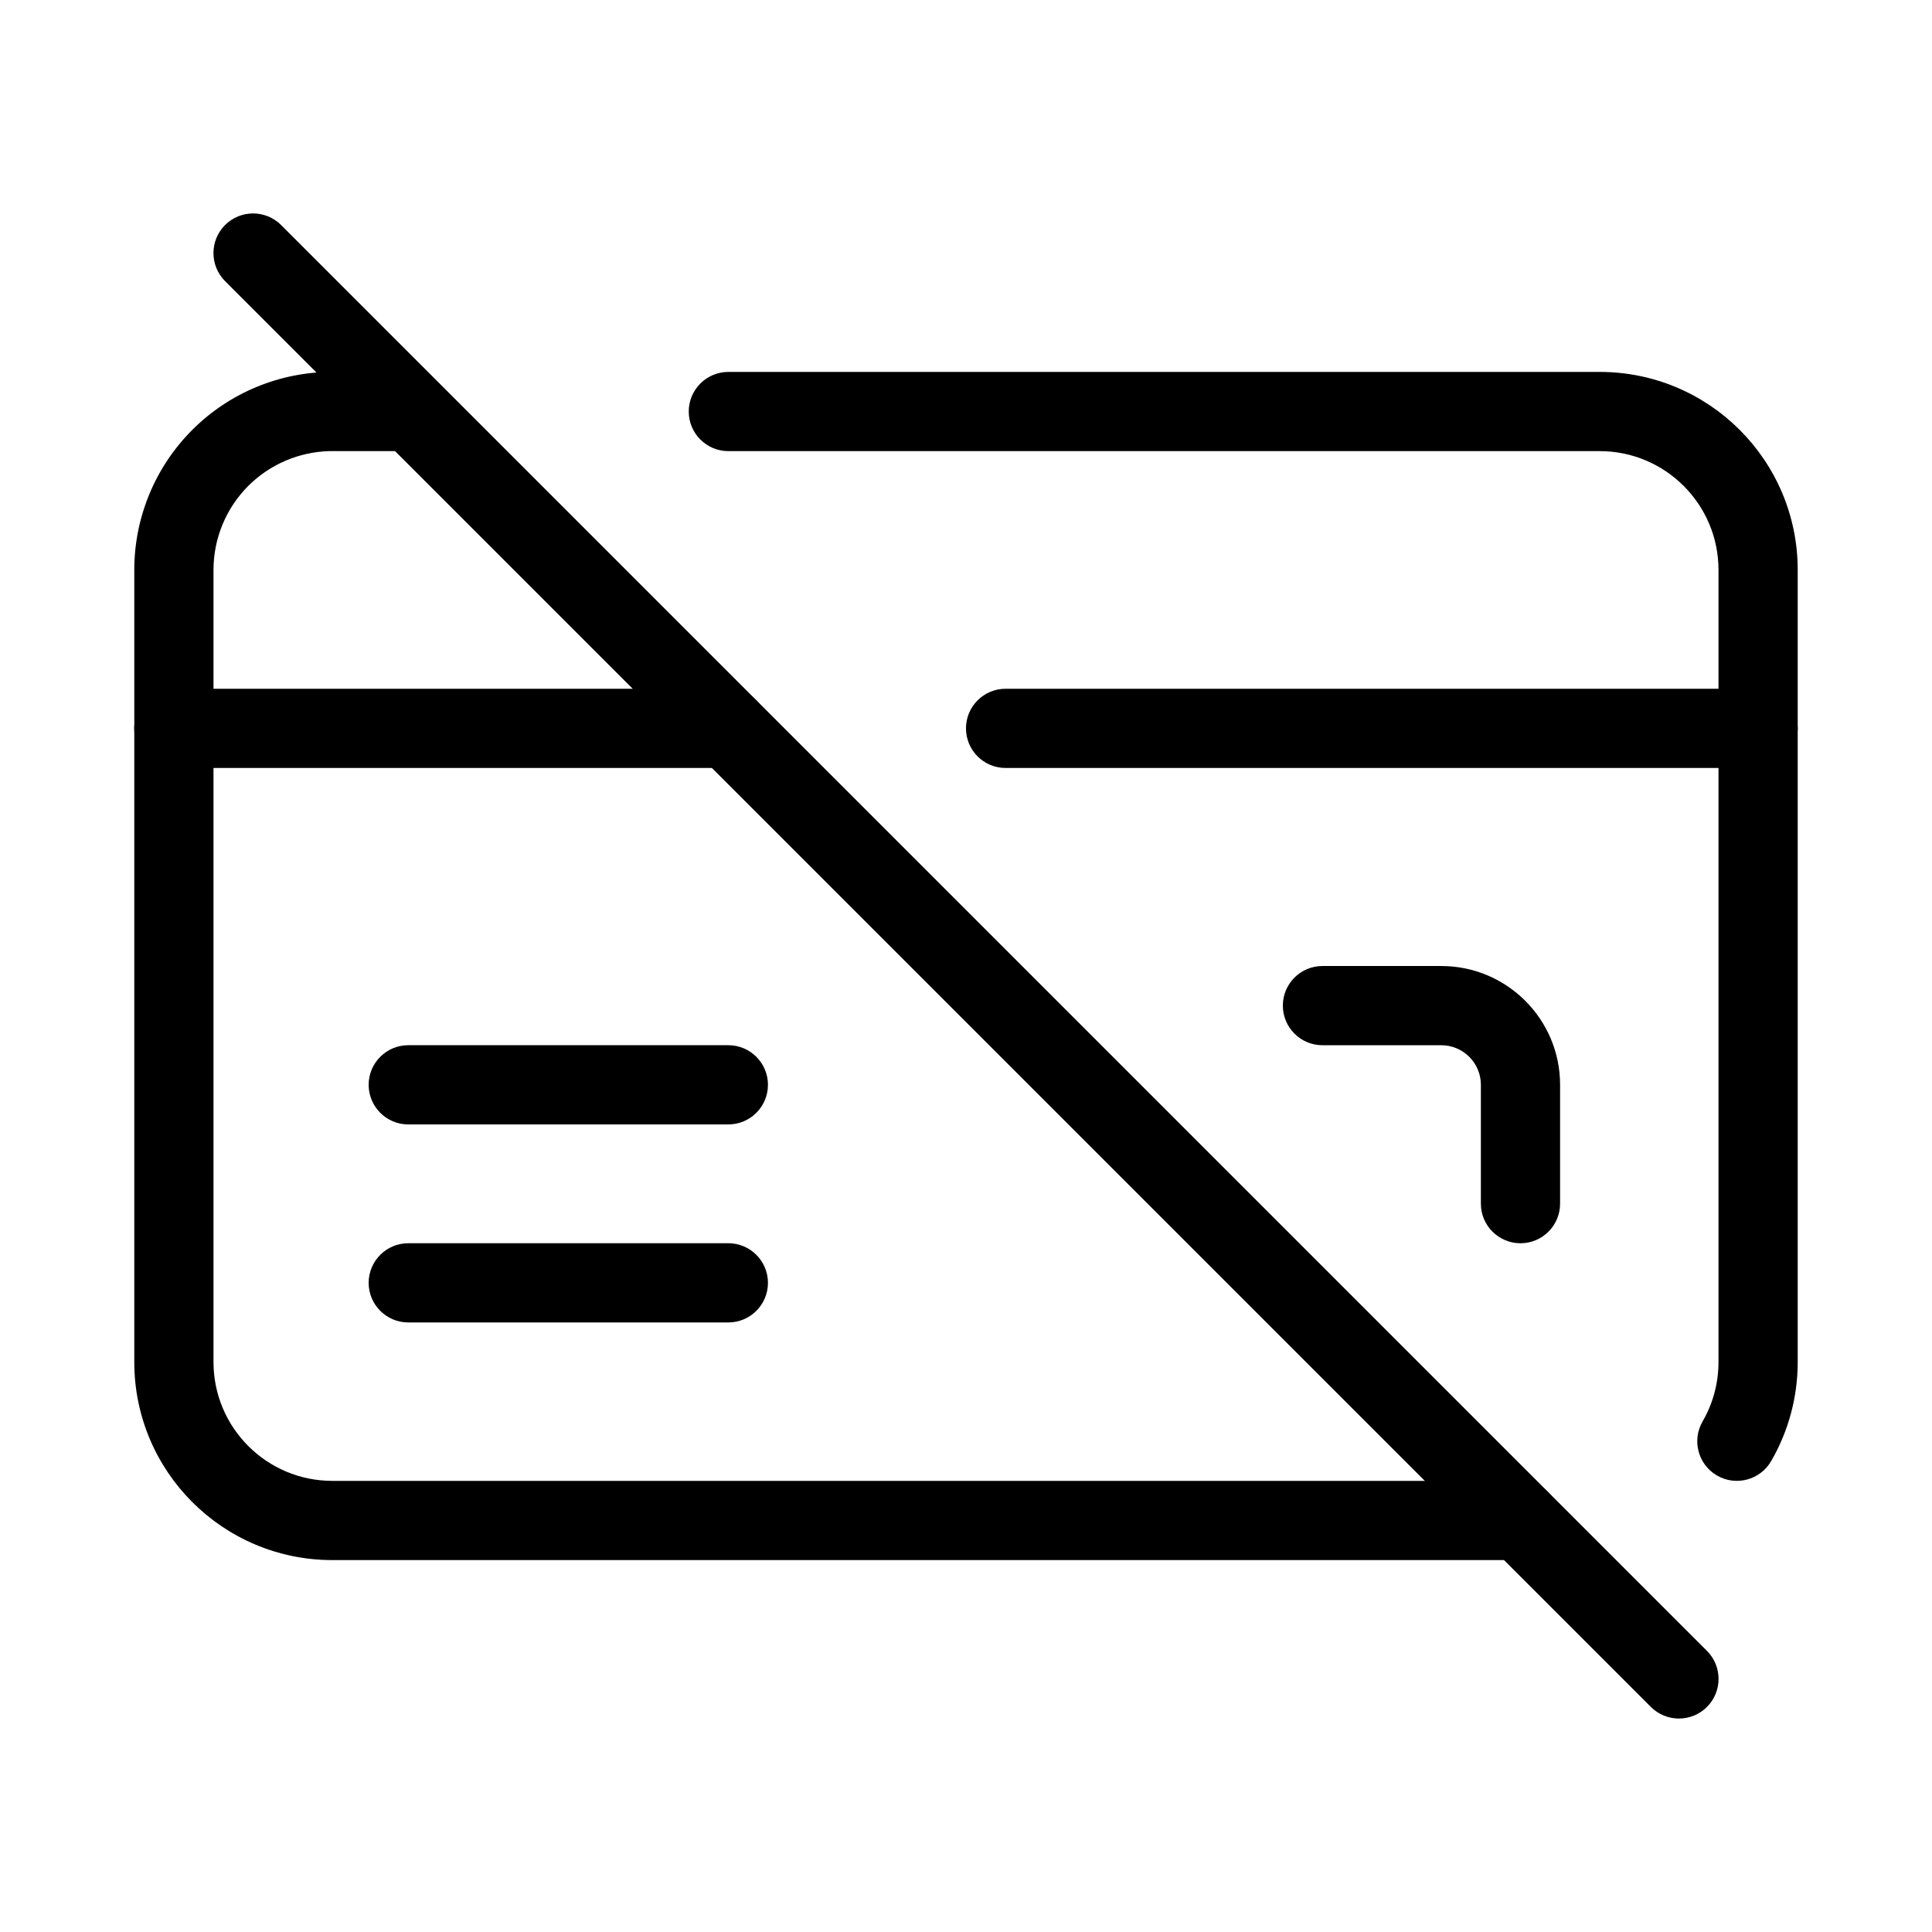
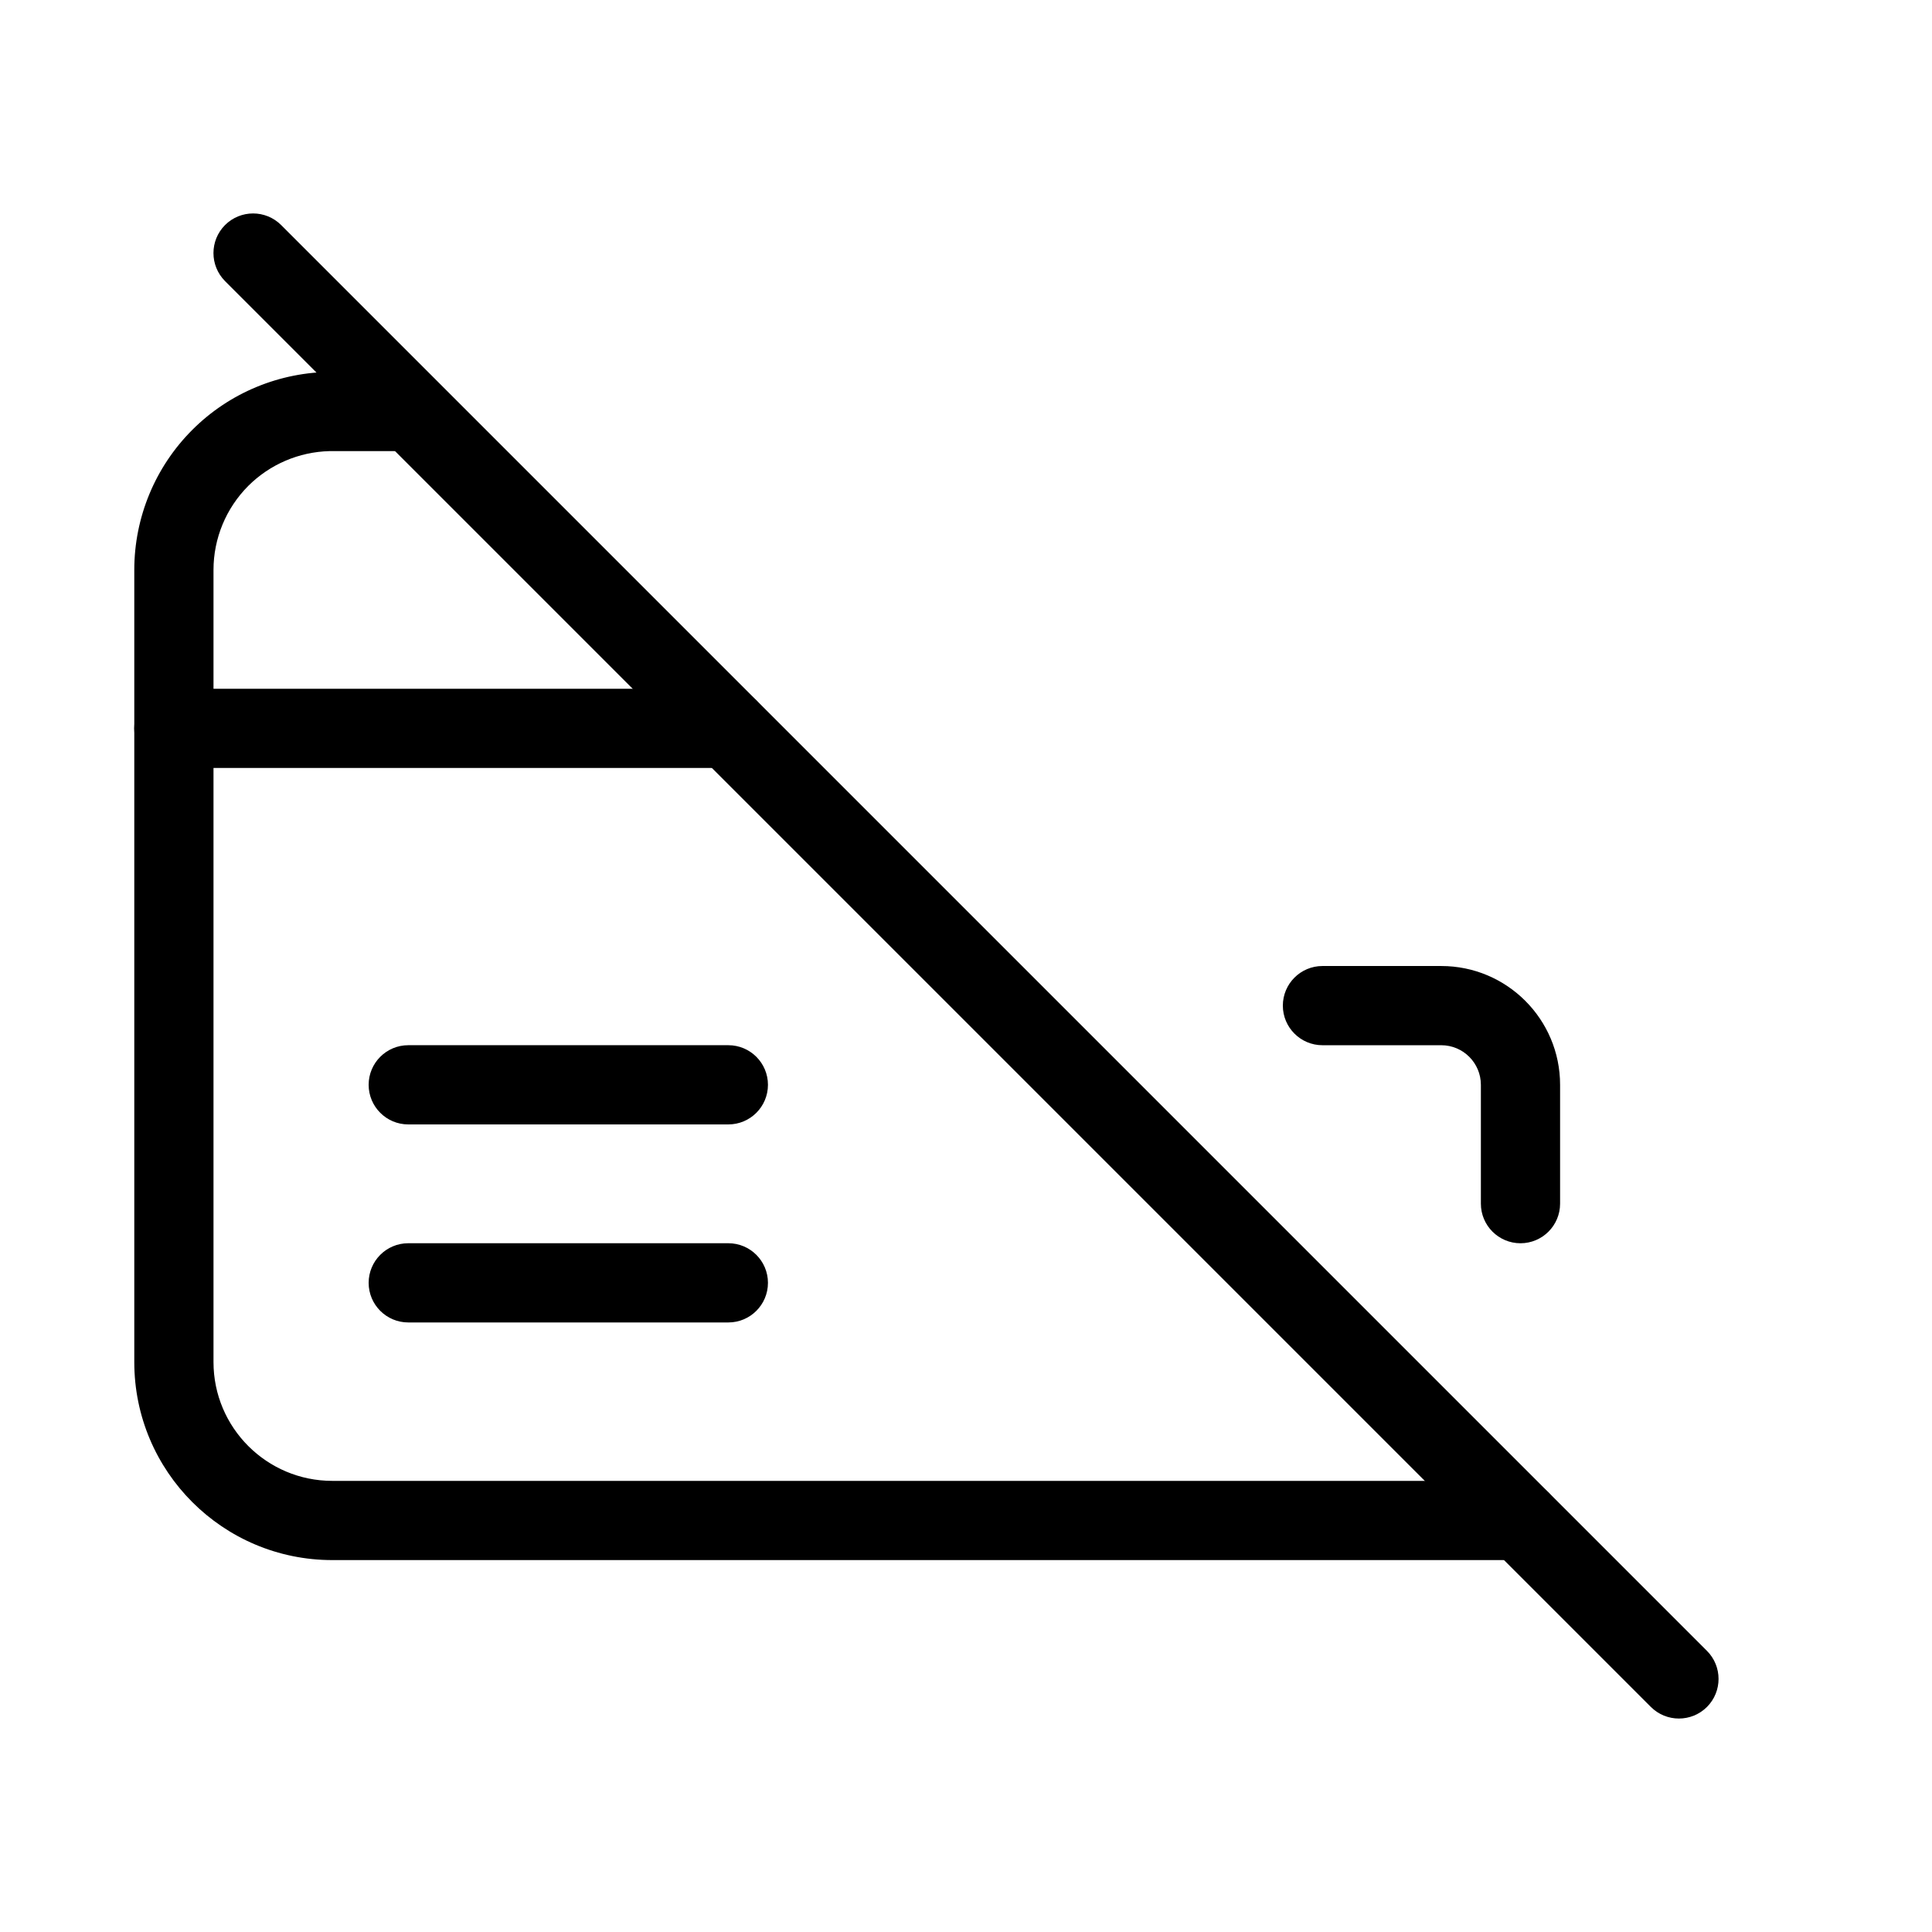
<svg xmlns="http://www.w3.org/2000/svg" fill="#000000" width="800px" height="800px" version="1.1" viewBox="144 144 512 512">
  <g fill-rule="evenodd">
    <path d="m231.29 263.55h21.77s13.539-20.992-0.273-20.992h-20.719c-13.918 0-27.27 5.519-37.113 15.367-9.844 9.844-15.367 23.195-15.367 37.113v209.92c0 28.988 23.488 52.48 52.48 52.48h314.88c5.793 0 10.496-4.703 10.496-10.496 0-5.793-4.703-10.496-10.496-10.496h-314.88c-17.383 0-31.488-14.105-31.488-31.488v-209.92c0-8.355 3.316-16.352 9.215-22.273 5.731-5.711 13.414-9.004 21.496-9.215z" />
-     <path d="m613.38 531.2c4.578-7.914 7.031-16.941 7.031-26.238v-209.92c0-28.988-23.488-52.48-52.48-52.48h-230.91c-5.793 0-10.496 4.703-10.496 10.496 0 5.793 4.703 10.496 10.496 10.496h230.91c17.383 0 31.488 14.105 31.488 31.488v209.92c0 5.582-1.469 11-4.219 15.742-2.898 5.016-1.176 11.441 3.84 14.336 5.016 2.898 11.441 1.176 14.336-3.84z" />
-     <path d="m609.92 326.53h-199.43c-5.793 0-10.496 4.703-10.496 10.496 0 5.793 4.703 10.496 10.496 10.496h199.43c5.793 0 10.496-4.703 10.496-10.496 0-5.793-4.703-10.496-10.496-10.496z" />
    <path d="m337.02 326.53h-146.95c-5.793 0-10.496 4.703-10.496 10.496 0 5.793 4.703 10.496 10.496 10.496h146.95c5.793 0 10.496-4.703 10.496-10.496 0-5.793-4.703-10.496-10.496-10.496z" />
    <path d="m337.02 420.99h-84.828c-5.793 0-10.496 4.703-10.496 10.496s4.703 10.496 10.496 10.496h84.828c5.793 0 10.496-4.703 10.496-10.496s-4.703-10.496-10.496-10.496z" />
    <path d="m337.02 473.47h-84.828c-5.793 0-10.496 4.703-10.496 10.496s4.703 10.496 10.496 10.496h84.828c5.793 0 10.496-4.703 10.496-10.496s-4.703-10.496-10.496-10.496z" />
    <path d="m557.44 462.98v-31.488c0-17.383-14.105-31.488-31.488-31.488h-31.488c-5.793 0-10.496 4.703-10.496 10.496 0 5.793 4.703 10.496 10.496 10.496h31.488c5.793 0 10.496 4.703 10.496 10.496v31.488c0 5.793 4.703 10.496 10.496 10.496 5.793 0 10.496-4.703 10.496-10.496z" />
    <path d="m203.64 218.5 377.86 377.86c4.113 4.094 10.746 4.094 14.863 0 4.094-4.113 4.094-10.746 0-14.863l-377.86-377.86c-4.113-4.094-10.746-4.094-14.863 0-4.094 4.113-4.094 10.746 0 14.863z" />
  </g>
</svg>